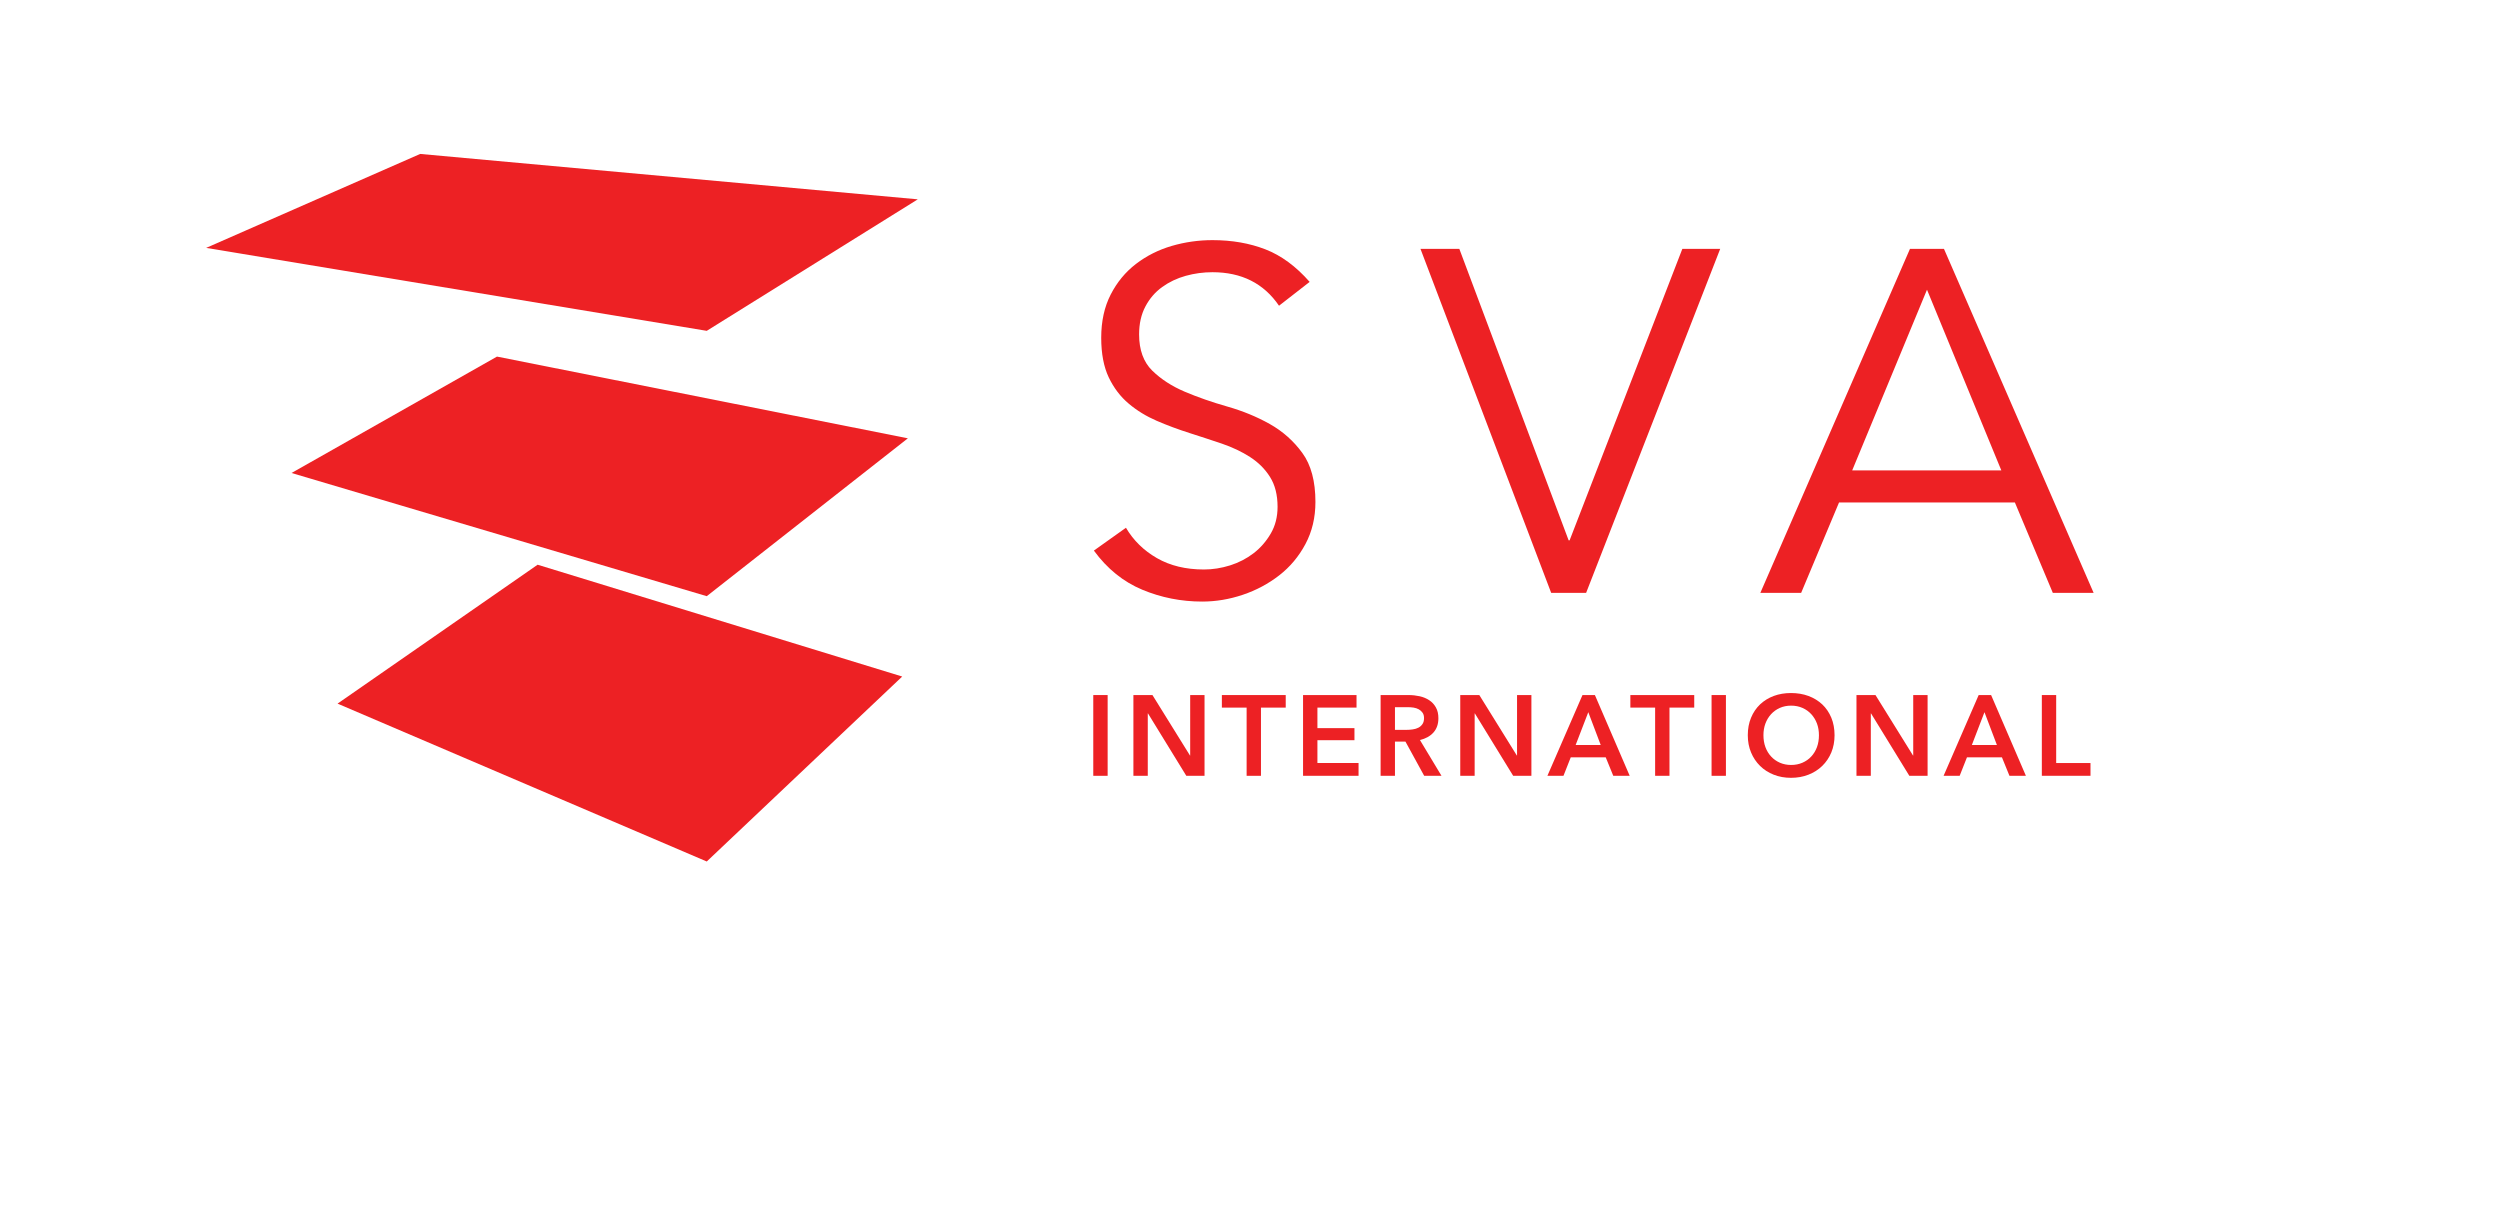
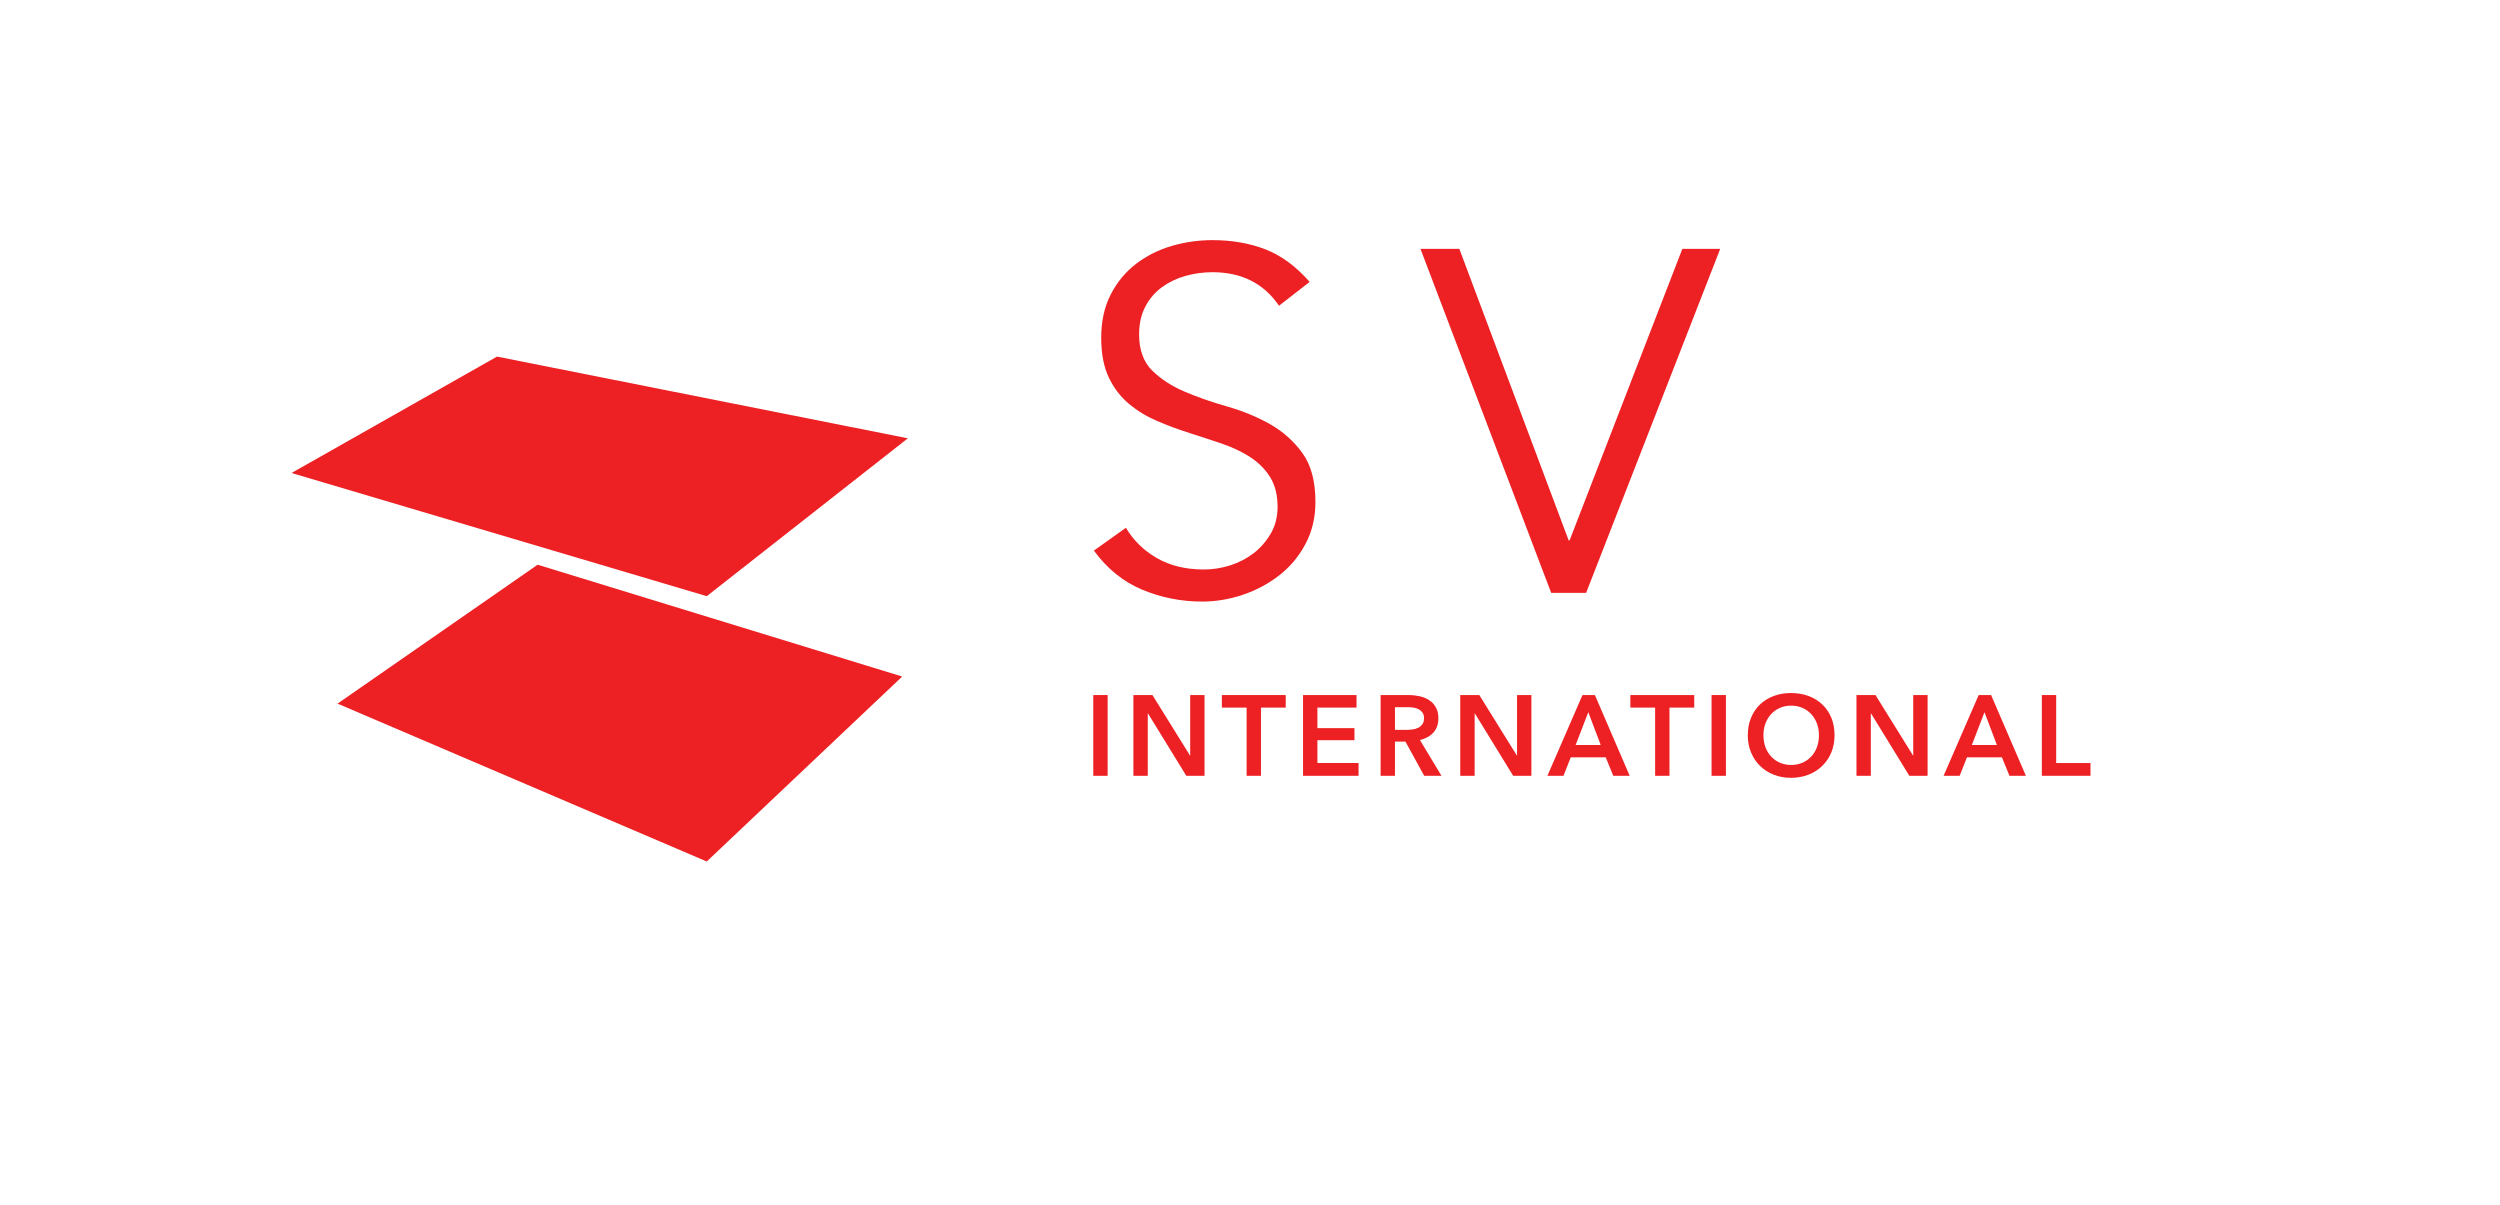
<svg xmlns="http://www.w3.org/2000/svg" version="1.1" id="Layer_1" x="0px" y="0px" width="720px" height="347px" viewBox="-225.833 -119.417 720 347" enable-background="new -225.833 -119.417 720 347" xml:space="preserve">
  <g>
    <g>
      <path fill="#ED2124" d="M89.03,80.759h4.138v23.257H89.03V80.759z" />
      <path fill="#ED2124" d="M100.588,80.759h5.486l10.805,17.409h0.062V80.759h4.132v23.257h-5.248l-11.038-17.968h-0.061v17.968    h-4.139V80.759z" />
      <path fill="#ED2124" d="M133.194,84.375h-7.129v-3.615h18.39v3.615h-7.129v19.642h-4.132V84.375z" />
      <path fill="#ED2124" d="M149.446,80.759h15.401v3.615h-11.264v5.91h10.667v3.482h-10.667v6.57h11.847v3.673h-15.984V80.759z" />
      <path fill="#ED2124" d="M171.773,80.759h8.075c1.095,0,2.153,0.118,3.188,0.345c1.033,0.233,1.942,0.61,2.743,1.142    c0.802,0.518,1.44,1.21,1.916,2.067c0.492,0.857,0.729,1.891,0.729,3.119c0,1.685-0.477,3.06-1.432,4.123    c-0.957,1.054-2.253,1.777-3.886,2.149l6.205,10.306h-4.984l-5.395-9.852h-3.016v9.852h-4.134V80.759H171.773z M179.295,90.78    c0.59,0,1.184-0.041,1.767-0.134c0.599-0.082,1.125-0.248,1.601-0.49c0.471-0.237,0.859-0.584,1.164-1.028    c0.315-0.454,0.46-1.023,0.46-1.726c0-0.63-0.136-1.157-0.426-1.561c-0.289-0.402-0.639-0.723-1.084-0.971    c-0.434-0.237-0.936-0.403-1.488-0.496c-0.557-0.082-1.105-0.123-1.633-0.123h-3.738v6.528H179.295z" />
      <path fill="#ED2124" d="M194.72,80.759h5.488l10.807,17.409h0.061V80.759h4.134v23.257h-5.248l-11.036-17.968h-0.061v17.968    h-4.145V80.759z" />
      <path fill="#ED2124" d="M229.921,80.759h3.576l10.021,23.257h-4.731l-2.171-5.32h-10.073l-2.097,5.32h-4.628L229.921,80.759z     M235.176,95.151l-3.581-9.459l-3.646,9.459H235.176z" />
      <path fill="#ED2124" d="M250.84,84.375h-7.129v-3.615h18.396v3.615h-7.129v19.642h-4.134V84.375H250.84z" />
      <path fill="#ED2124" d="M267.097,80.759h4.134v23.257h-4.134V80.759z" />
      <path fill="#ED2124" d="M277.533,92.32c0-1.859,0.311-3.539,0.939-5.036c0.62-1.503,1.488-2.774,2.594-3.839    c1.105-1.038,2.419-1.859,3.938-2.428c1.518-0.563,3.181-0.843,4.974-0.843c1.814,0,3.488,0.279,5.017,0.843    c1.54,0.568,2.862,1.39,3.979,2.428c1.114,1.054,1.982,2.336,2.613,3.839c0.615,1.497,0.931,3.177,0.931,5.036    c0,1.818-0.315,3.472-0.931,4.97c-0.631,1.499-1.499,2.79-2.613,3.874c-1.116,1.086-2.438,1.928-3.979,2.531    c-1.528,0.601-3.202,0.899-5.017,0.899c-1.802,0-3.456-0.299-4.974-0.899c-1.519-0.598-2.832-1.44-3.938-2.531    c-1.105-1.089-1.974-2.375-2.594-3.874C277.843,95.792,277.533,94.138,277.533,92.32z M282.038,92.32    c0,1.24,0.187,2.392,0.568,3.431c0.382,1.033,0.931,1.942,1.644,2.707c0.713,0.774,1.56,1.363,2.531,1.793    c0.98,0.423,2.056,0.641,3.232,0.641c1.178,0,2.264-0.218,3.244-0.641c0.994-0.43,1.841-1.019,2.549-1.793    c0.717-0.765,1.259-1.664,1.647-2.707c0.383-1.044,0.568-2.19,0.568-3.431c0-1.208-0.186-2.314-0.568-3.357    c-0.382-1.019-0.931-1.917-1.632-2.687c-0.705-0.77-1.54-1.375-2.527-1.809s-2.082-0.661-3.285-0.661    c-1.205,0-2.3,0.228-3.266,0.661c-0.976,0.434-1.814,1.039-2.516,1.809c-0.702,0.77-1.24,1.663-1.622,2.687    C282.224,90.005,282.038,91.122,282.038,92.32z" />
      <path fill="#ED2124" d="M308.83,80.759h5.475l10.808,17.409h0.062V80.759h4.138v23.257h-5.255l-11.034-17.968h-0.062v17.968    h-4.131V80.759z" />
      <path fill="#ED2124" d="M344.024,80.759h3.581l10.021,23.257h-4.736l-2.164-5.32h-10.075l-2.102,5.32h-4.628L344.024,80.759z     M349.279,95.151l-3.585-9.459l-3.638,9.459H349.279z" />
      <path fill="#ED2124" d="M362.215,80.759h4.132v19.578h9.883v3.673h-14.015V80.759z" />
    </g>
    <path fill="#ED2124" d="M142.524-31.365c-4.387-6.439-10.772-9.655-19.172-9.655c-2.613,0-5.17,0.343-7.692,1.041   c-2.521,0.705-4.784,1.78-6.782,3.224c-2.011,1.444-3.619,3.311-4.831,5.595c-1.212,2.286-1.818,4.964-1.818,8.048   c0,4.474,1.259,7.945,3.771,10.425c2.529,2.473,5.652,4.503,9.382,6.084c3.73,1.583,7.812,3.006,12.239,4.27   c4.428,1.26,8.514,2.937,12.237,5.031c3.729,2.095,6.865,4.877,9.373,8.326c2.521,3.449,3.779,8.161,3.779,14.131   c0,4.481-0.959,8.512-2.87,12.102c-1.913,3.591-4.434,6.603-7.555,9.024c-3.118,2.424-6.622,4.299-10.496,5.601   c-3.859,1.302-7.765,1.953-11.676,1.953c-6.064,0-11.831-1.143-17.286-3.421c-5.458-2.283-10.099-6.033-13.922-11.262l9.237-6.576   c2.136,3.631,5.11,6.556,8.924,8.746c3.81,2.19,8.319,3.275,13.533,3.275c2.516,0,5.021-0.393,7.537-1.184   c2.505-0.79,4.758-1.963,6.762-3.496c1.994-1.53,3.642-3.431,4.944-5.663c1.307-2.241,1.963-4.804,1.963-7.699   c0-3.449-0.728-6.316-2.175-8.603c-1.437-2.29-3.352-4.199-5.74-5.739c-2.376-1.539-5.082-2.812-8.11-3.856   c-3.032-1.021-6.152-2.048-9.375-3.073c-3.214-1.026-6.335-2.186-9.367-3.49c-3.029-1.307-5.74-2.963-8.113-4.97   c-2.381-2-4.296-4.528-5.745-7.558c-1.432-3.027-2.164-6.831-2.164-11.397c0-4.76,0.913-8.917,2.729-12.455   c1.818-3.546,4.242-6.486,7.274-8.813c3.03-2.325,6.464-4.058,10.28-5.182c3.838-1.121,7.749-1.676,11.758-1.676   c5.6,0,10.684,0.883,15.26,2.661c4.562,1.774,8.804,4.899,12.726,9.368L142.524-31.365z" />
    <polygon fill="#ED2124" points="225.935,36.206 226.213,36.206 258.683,-47.745 269.587,-47.745 230.971,51.322 220.903,51.322    183.263,-47.745 194.453,-47.745  " />
-     <path fill="#ED2124" d="M307.598,16.059h42.95l-21.407-52.043L307.598,16.059z M292.901,51.322h-11.753l43.091-99.066h9.79   l43.1,99.066h-11.753l-10.92-26.025h-50.647L292.901,51.322z" />
-     <polygon fill="#ED2124" points="38.49,-62.01 -104.819,-75.083 -166.463,-48.023 -22.29,-24.136  " />
    <polygon fill="#ED2124" points="35.632,6.817 -82.701,-16.717 -141.87,16.805 -22.29,52.283  " />
    <polygon fill="#ED2124" points="-71,43.222 -128.619,83.227 -22.29,128.694 34.002,75.426  " />
  </g>
</svg>